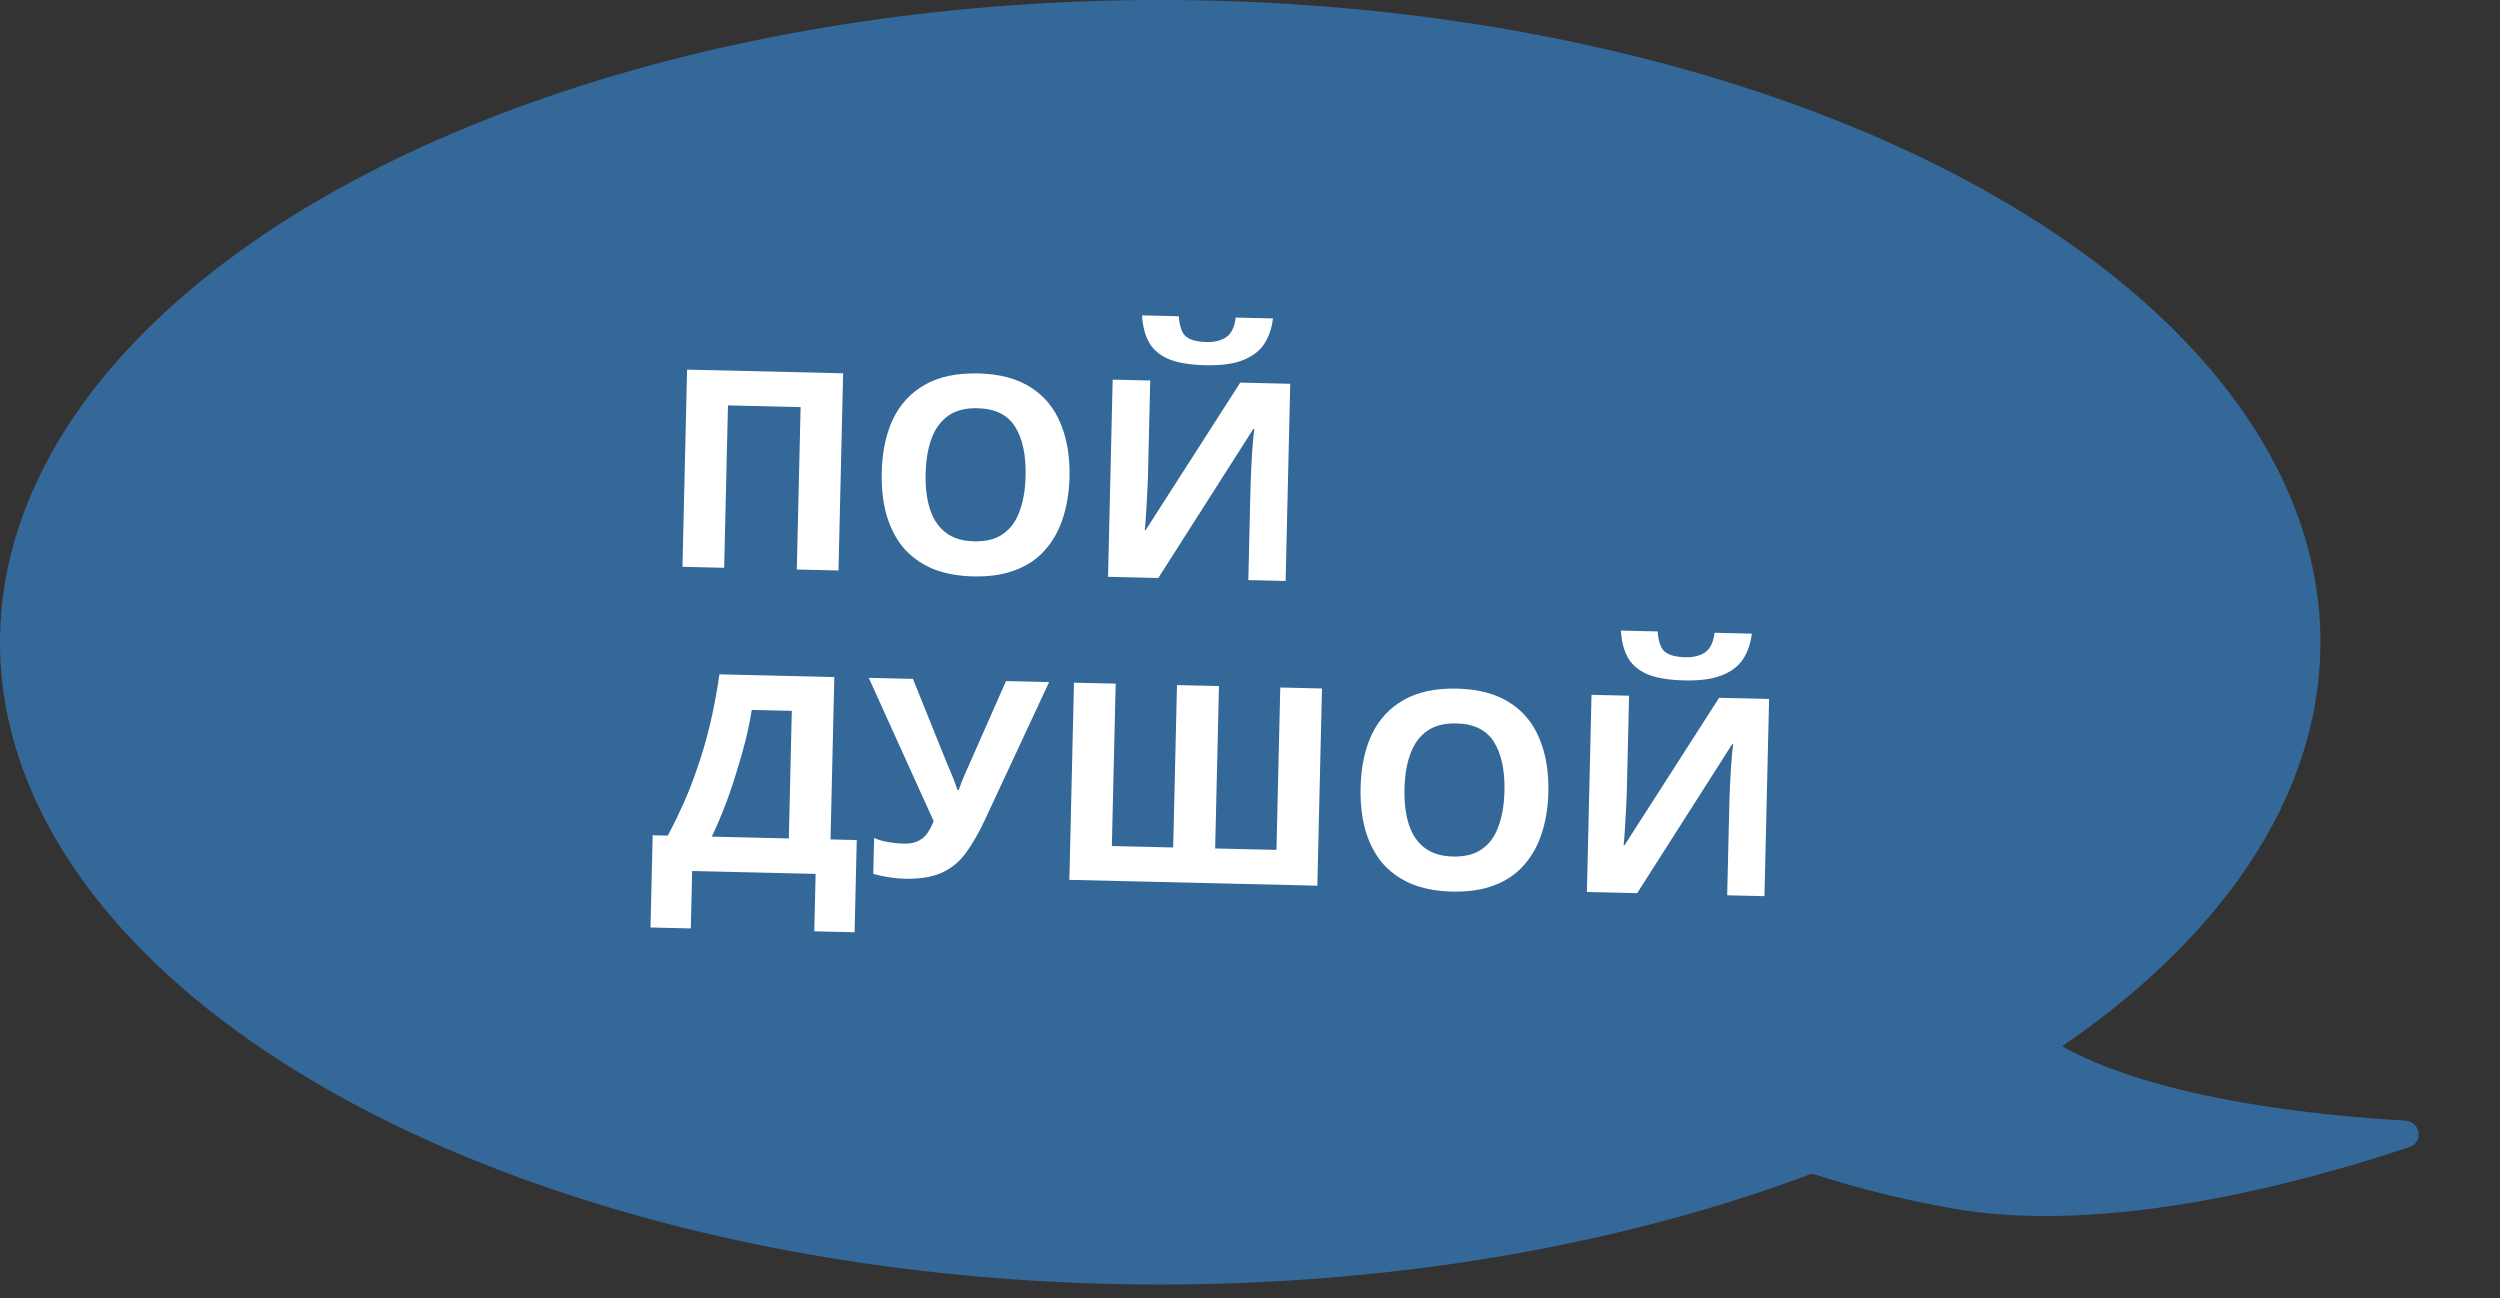
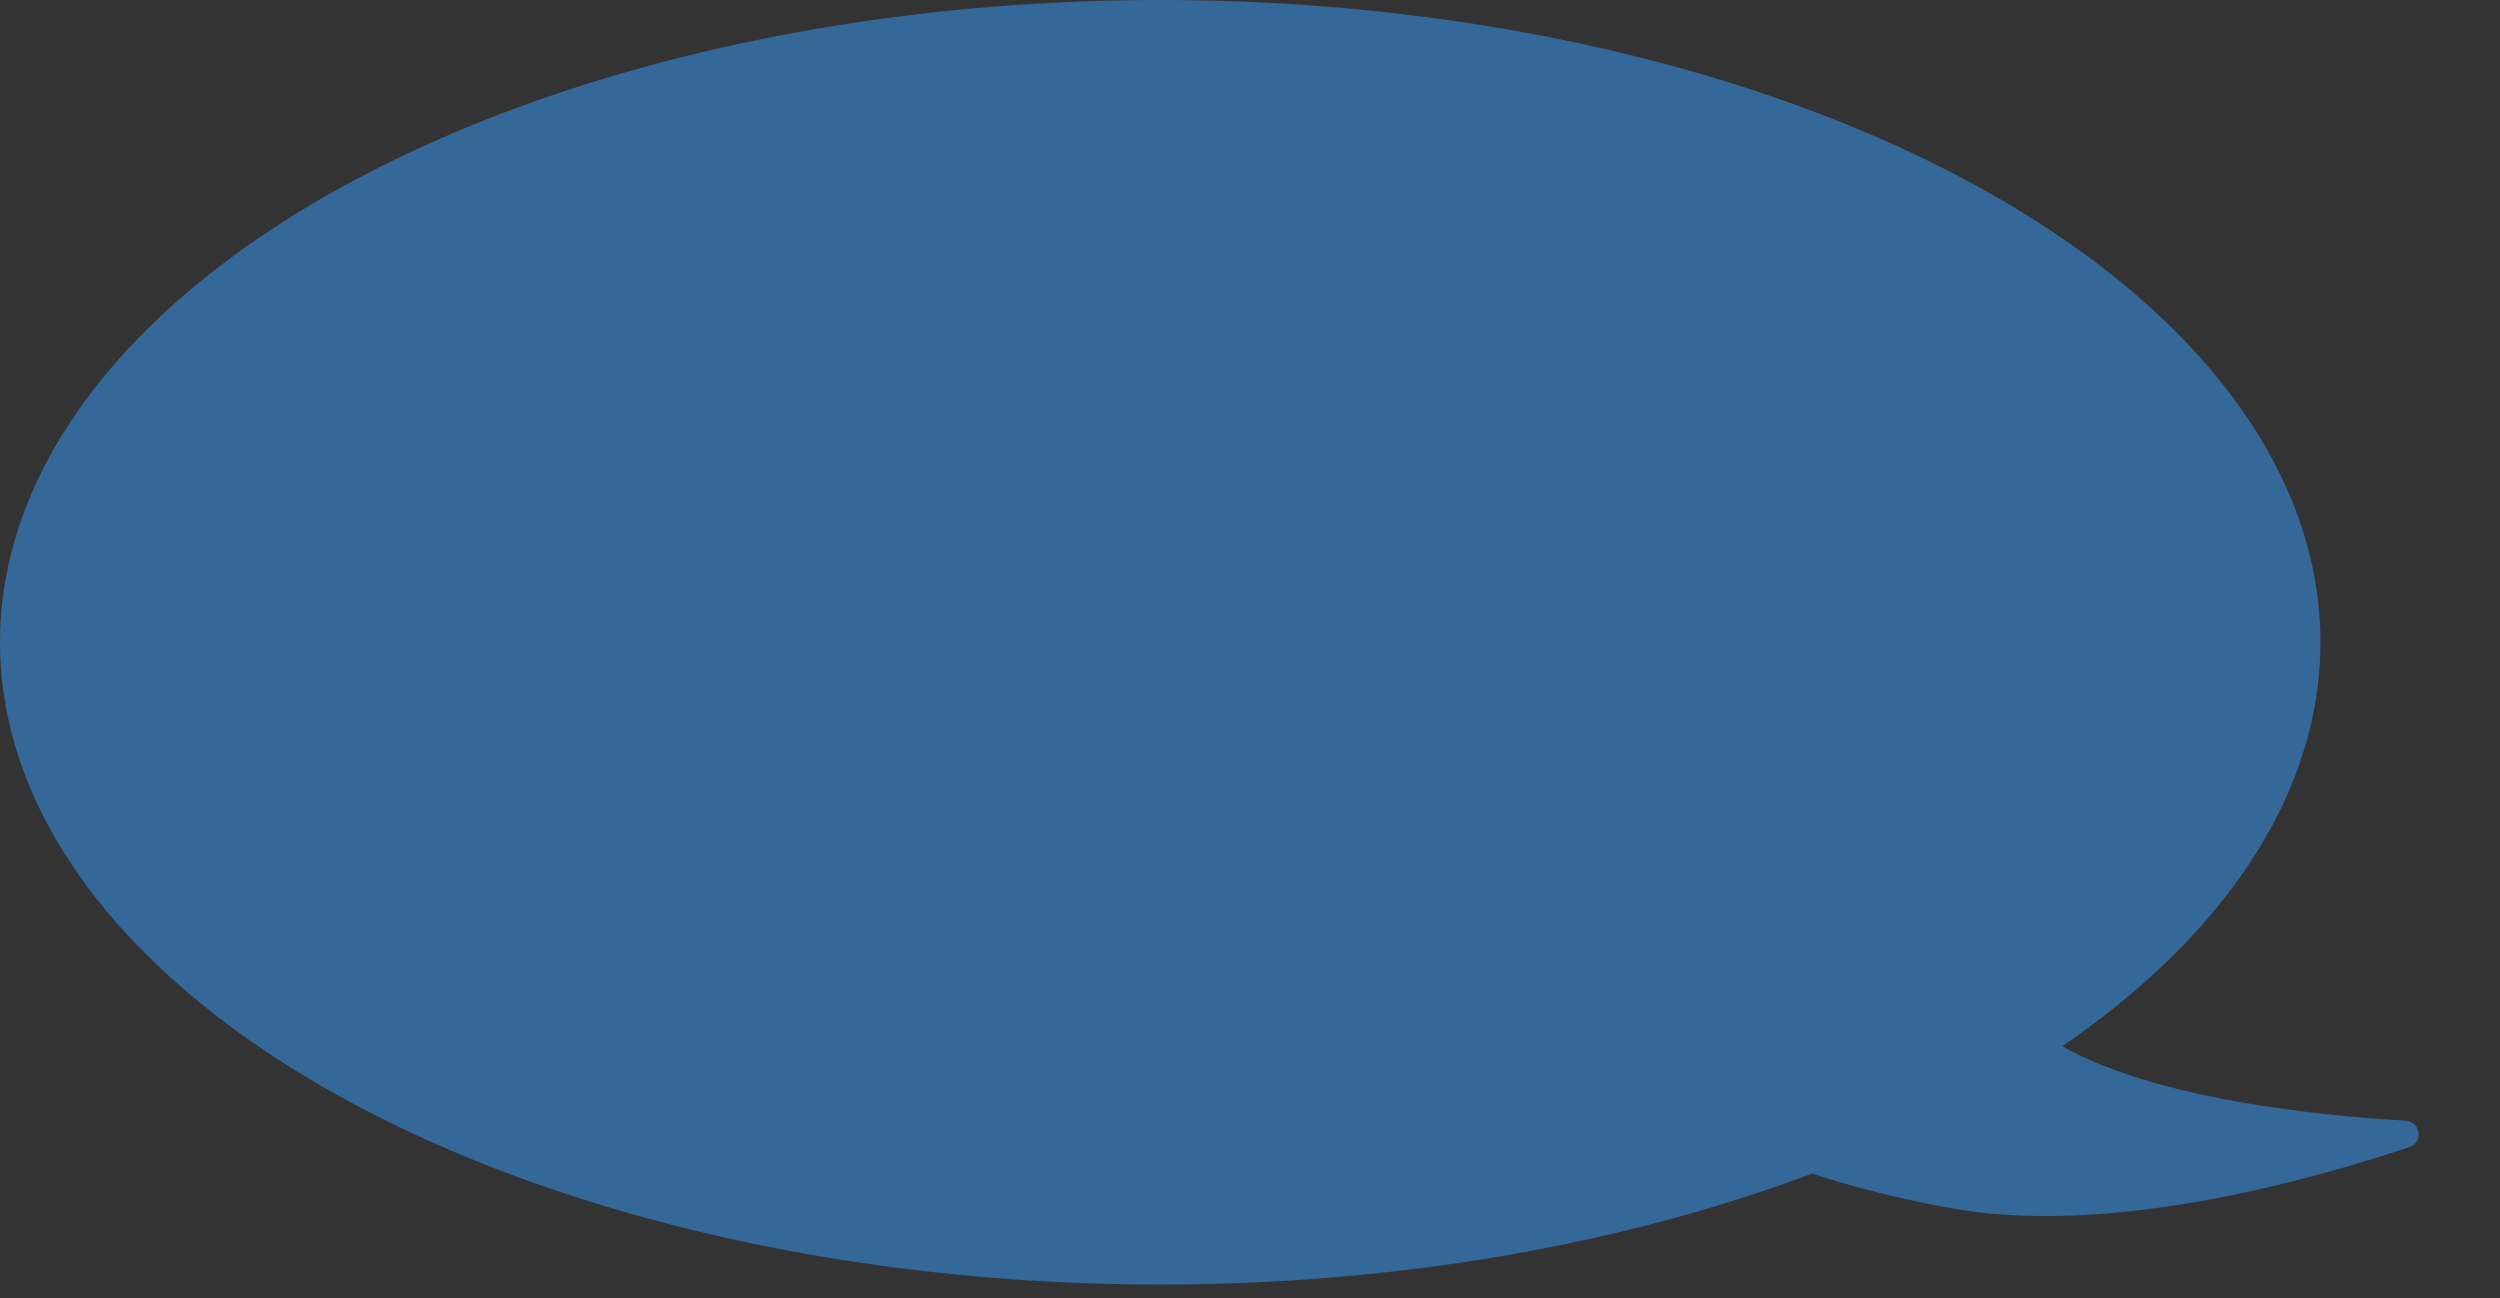
<svg xmlns="http://www.w3.org/2000/svg" width="181" height="94" viewBox="0 0 181 94" fill="none">
  <rect x="0" y="0" width="181" height="94" fill="#333333" stroke="none" />
  <path d="M143.206 67.441C143.925 67.103 144.803 67.707 144.878 68.498C145.081 70.654 146.08 74.188 150.213 76.236C157.125 79.662 167.855 80.773 174.145 81.133C175.24 81.195 175.488 82.695 174.448 83.043C167.079 85.516 152.6 89.533 141.24 87.473C129.229 85.295 122.617 81.511 120.093 79.783C119.5 79.377 119.605 78.535 120.255 78.229L143.206 67.441Z" fill="#346898" />
  <ellipse cx="84" cy="46.5" rx="84" ry="46.5" fill="#346898" />
-   <path d="M49.41 41.037L49.745 26.761L61.042 27.026L60.707 41.303L57.688 41.232L57.964 29.475L52.705 29.351L52.429 41.108L49.41 41.037ZM77.433 34.533C77.406 35.64 77.243 36.643 76.942 37.542C76.654 38.429 76.223 39.193 75.648 39.833C75.086 40.473 74.368 40.956 73.493 41.283C72.632 41.609 71.621 41.759 70.462 41.732C69.302 41.704 68.293 41.507 67.435 41.14C66.59 40.76 65.895 40.244 65.35 39.591C64.819 38.925 64.424 38.136 64.166 37.223C63.92 36.31 63.811 35.3 63.837 34.194C63.871 32.714 64.142 31.434 64.647 30.352C65.166 29.27 65.932 28.442 66.946 27.865C67.974 27.276 69.267 27 70.827 27.036C72.373 27.072 73.639 27.409 74.624 28.046C75.61 28.669 76.329 29.539 76.783 30.657C77.251 31.762 77.467 33.054 77.433 34.533ZM67.015 34.289C66.992 35.288 67.098 36.151 67.335 36.877C67.571 37.603 67.951 38.165 68.475 38.564C68.999 38.963 69.681 39.173 70.521 39.192C71.388 39.213 72.085 39.036 72.614 38.661C73.156 38.287 73.556 37.743 73.813 37.029C74.083 36.315 74.23 35.458 74.253 34.459C74.289 32.952 74.037 31.766 73.497 30.9C72.957 30.034 72.047 29.585 70.767 29.555C69.914 29.535 69.217 29.712 68.674 30.086C68.132 30.46 67.726 31.004 67.456 31.718C67.186 32.432 67.039 33.289 67.015 34.289ZM92.164 23.056C92.081 23.747 91.873 24.356 91.541 24.882C91.209 25.394 90.699 25.789 90.013 26.066C89.326 26.343 88.409 26.469 87.263 26.442C86.09 26.414 85.174 26.253 84.514 25.957C83.867 25.648 83.41 25.231 83.143 24.704C82.875 24.178 82.723 23.554 82.686 22.833L85.346 22.896C85.395 23.63 85.57 24.121 85.871 24.369C86.172 24.616 86.669 24.747 87.362 24.764C87.936 24.777 88.405 24.661 88.771 24.416C89.15 24.159 89.382 23.684 89.465 22.992L92.164 23.056ZM80.557 27.485L83.276 27.548L83.114 34.447C83.106 34.78 83.091 35.153 83.068 35.566C83.045 35.979 83.022 36.385 82.999 36.785C82.977 37.171 82.955 37.51 82.935 37.803C82.915 38.083 82.897 38.276 82.882 38.382L82.942 38.384L89.794 27.701L93.413 27.786L93.078 42.062L90.379 41.999L90.54 35.141C90.548 34.781 90.564 34.388 90.588 33.962C90.611 33.522 90.634 33.103 90.657 32.703C90.693 32.304 90.721 31.958 90.741 31.665C90.775 31.359 90.8 31.159 90.816 31.066L90.736 31.064L83.861 41.846L80.222 41.761L80.557 27.485ZM60.406 49.018L60.13 60.774L62.029 60.819L61.872 67.497L58.953 67.428L59.051 63.27L50.113 63.06L50.015 67.219L47.096 67.15L47.253 60.472L48.353 60.498C48.743 59.76 49.122 58.982 49.488 58.164C49.854 57.346 50.194 56.467 50.51 55.527C50.839 54.588 51.136 53.568 51.402 52.467C51.668 51.353 51.897 50.138 52.088 48.822L60.406 49.018ZM54.428 51.398C54.318 52.089 54.168 52.825 53.976 53.608C53.785 54.377 53.559 55.165 53.3 55.973C53.055 56.781 52.782 57.574 52.484 58.354C52.186 59.134 51.868 59.873 51.532 60.572L57.11 60.703L57.327 51.466L54.428 51.398ZM71.299 59.376C70.878 60.273 70.433 61.05 69.964 61.705C69.508 62.348 68.93 62.835 68.229 63.165C67.528 63.495 66.617 63.647 65.498 63.621C65.151 63.613 64.772 63.577 64.36 63.514C63.948 63.451 63.57 63.369 63.225 63.268L63.286 60.668C63.603 60.809 63.954 60.911 64.339 60.973C64.725 61.036 65.084 61.071 65.417 61.078C65.857 61.089 66.212 61.024 66.482 60.883C66.766 60.743 66.99 60.549 67.156 60.299C67.335 60.037 67.482 59.753 67.596 59.449L62.898 49.076L66.097 49.151L68.612 55.392C68.675 55.527 68.751 55.702 68.839 55.917C68.928 56.133 69.016 56.355 69.104 56.584C69.192 56.813 69.26 57.014 69.31 57.189L69.41 57.191C69.467 57.032 69.538 56.841 69.623 56.616C69.722 56.378 69.821 56.141 69.92 55.903C70.032 55.652 70.131 55.434 70.215 55.249L72.835 49.309L75.955 49.383L71.299 59.376ZM95.376 64.123L77.421 63.701L77.756 49.425L80.775 49.496L80.499 61.252L84.938 61.357L85.214 49.6L88.253 49.671L87.977 61.428L92.416 61.532L92.692 49.776L95.711 49.846L95.376 64.123ZM112.102 57.353C112.076 58.46 111.912 59.463 111.611 60.362C111.323 61.249 110.892 62.013 110.317 62.653C109.755 63.293 109.037 63.776 108.162 64.103C107.301 64.429 106.291 64.579 105.131 64.552C103.971 64.524 102.962 64.327 102.104 63.96C101.259 63.58 100.565 63.064 100.02 62.411C99.489 61.745 99.094 60.956 98.835 60.043C98.59 59.13 98.48 58.12 98.506 57.014C98.541 55.534 98.811 54.254 99.316 53.172C99.835 52.09 100.602 51.262 101.615 50.685C102.643 50.096 103.936 49.819 105.496 49.856C107.042 49.892 108.308 50.229 109.293 50.865C110.279 51.489 110.999 52.359 111.453 53.477C111.92 54.581 112.136 55.874 112.102 57.353ZM101.685 57.109C101.661 58.108 101.768 58.971 102.004 59.697C102.24 60.423 102.621 60.985 103.145 61.384C103.669 61.783 104.351 61.993 105.19 62.012C106.057 62.033 106.755 61.856 107.284 61.481C107.826 61.107 108.225 60.563 108.482 59.849C108.752 59.135 108.899 58.278 108.923 57.279C108.958 55.772 108.706 54.586 108.166 53.72C107.626 52.854 106.716 52.405 105.437 52.375C104.584 52.355 103.886 52.532 103.344 52.906C102.801 53.281 102.395 53.824 102.125 54.538C101.855 55.252 101.708 56.109 101.685 57.109ZM126.833 45.876C126.75 46.567 126.543 47.176 126.21 47.702C125.878 48.214 125.369 48.609 124.682 48.886C123.995 49.163 123.079 49.289 121.932 49.262C120.759 49.234 119.843 49.073 119.183 48.777C118.537 48.468 118.08 48.051 117.812 47.525C117.544 46.998 117.392 46.374 117.356 45.653L120.015 45.716C120.064 46.45 120.24 46.941 120.541 47.188C120.842 47.436 121.339 47.567 122.032 47.584C122.605 47.597 123.074 47.481 123.44 47.236C123.82 46.979 124.051 46.504 124.134 45.812L126.833 45.876ZM115.226 50.305L117.945 50.368L117.783 57.267C117.775 57.6 117.76 57.973 117.737 58.386C117.714 58.799 117.691 59.205 117.668 59.605C117.646 59.991 117.625 60.33 117.604 60.623C117.585 60.903 117.567 61.096 117.551 61.202L117.611 61.204L124.463 50.522L128.082 50.606L127.747 64.882L125.048 64.819L125.209 57.961C125.217 57.601 125.233 57.208 125.257 56.782C125.28 56.342 125.304 55.923 125.326 55.523C125.362 55.124 125.39 54.778 125.411 54.485C125.445 54.179 125.469 53.979 125.485 53.886L125.405 53.885L118.53 64.666L114.891 64.581L115.226 50.305Z" fill="white" />
</svg>